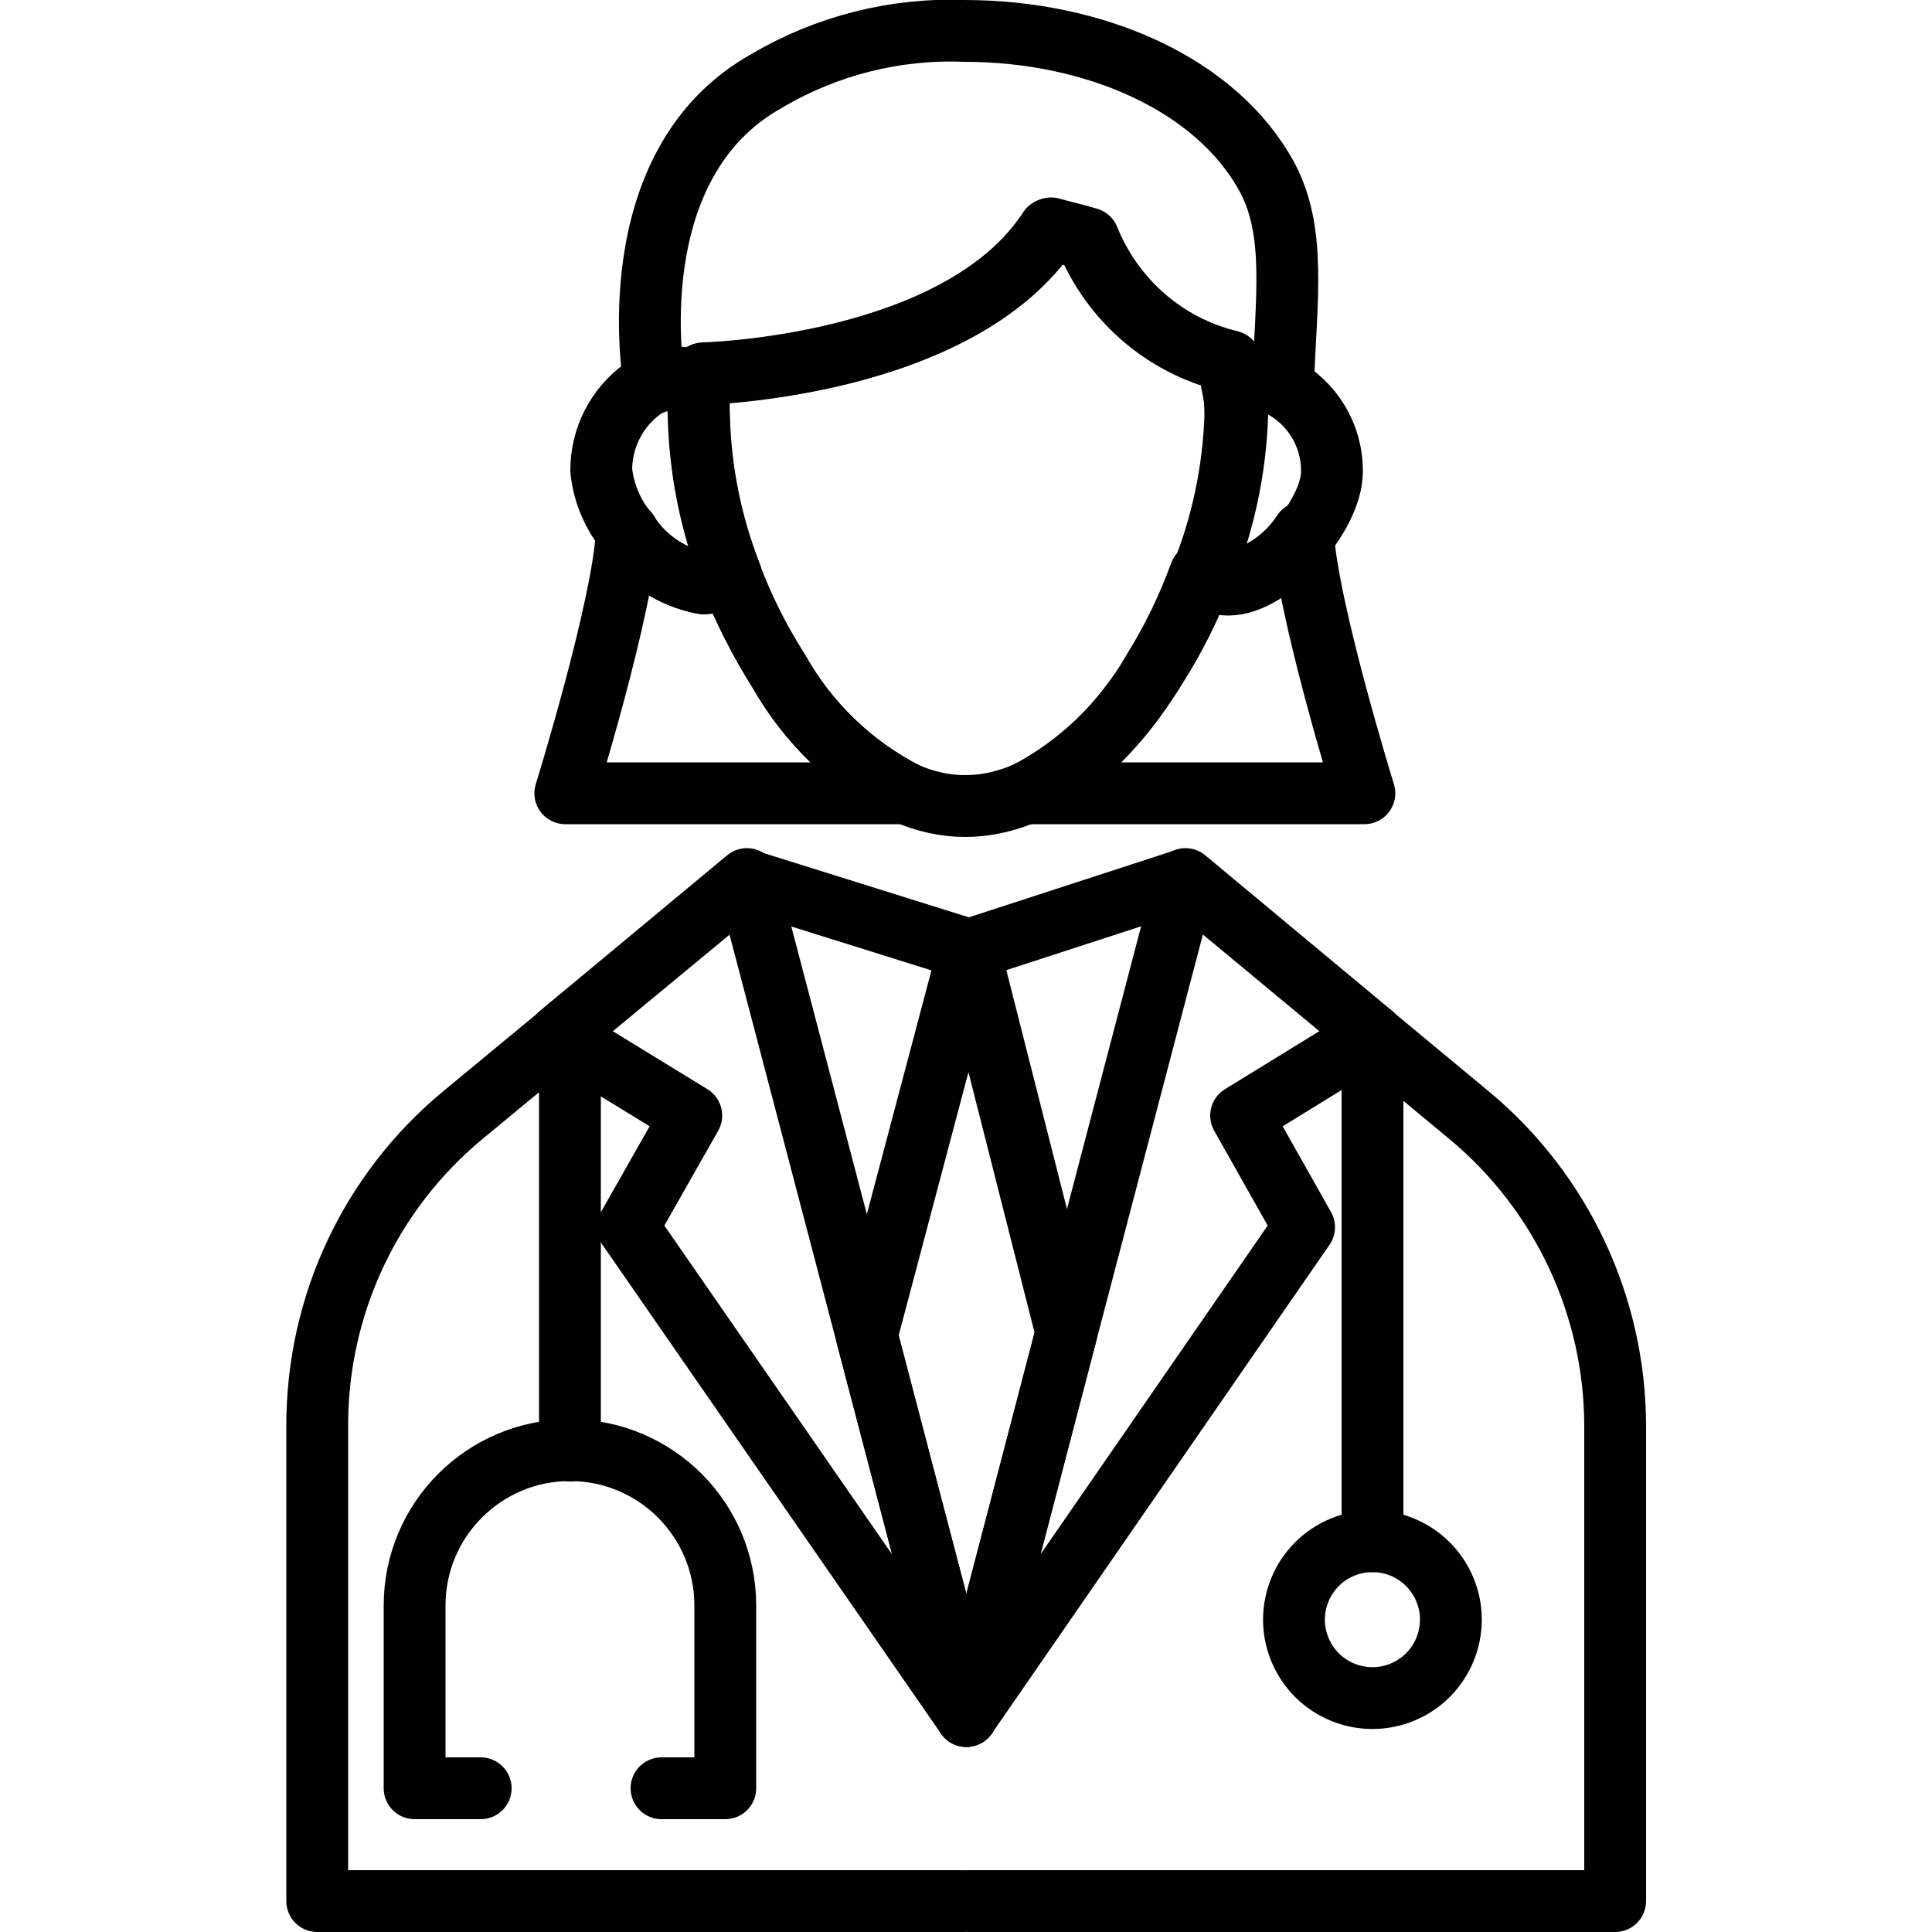
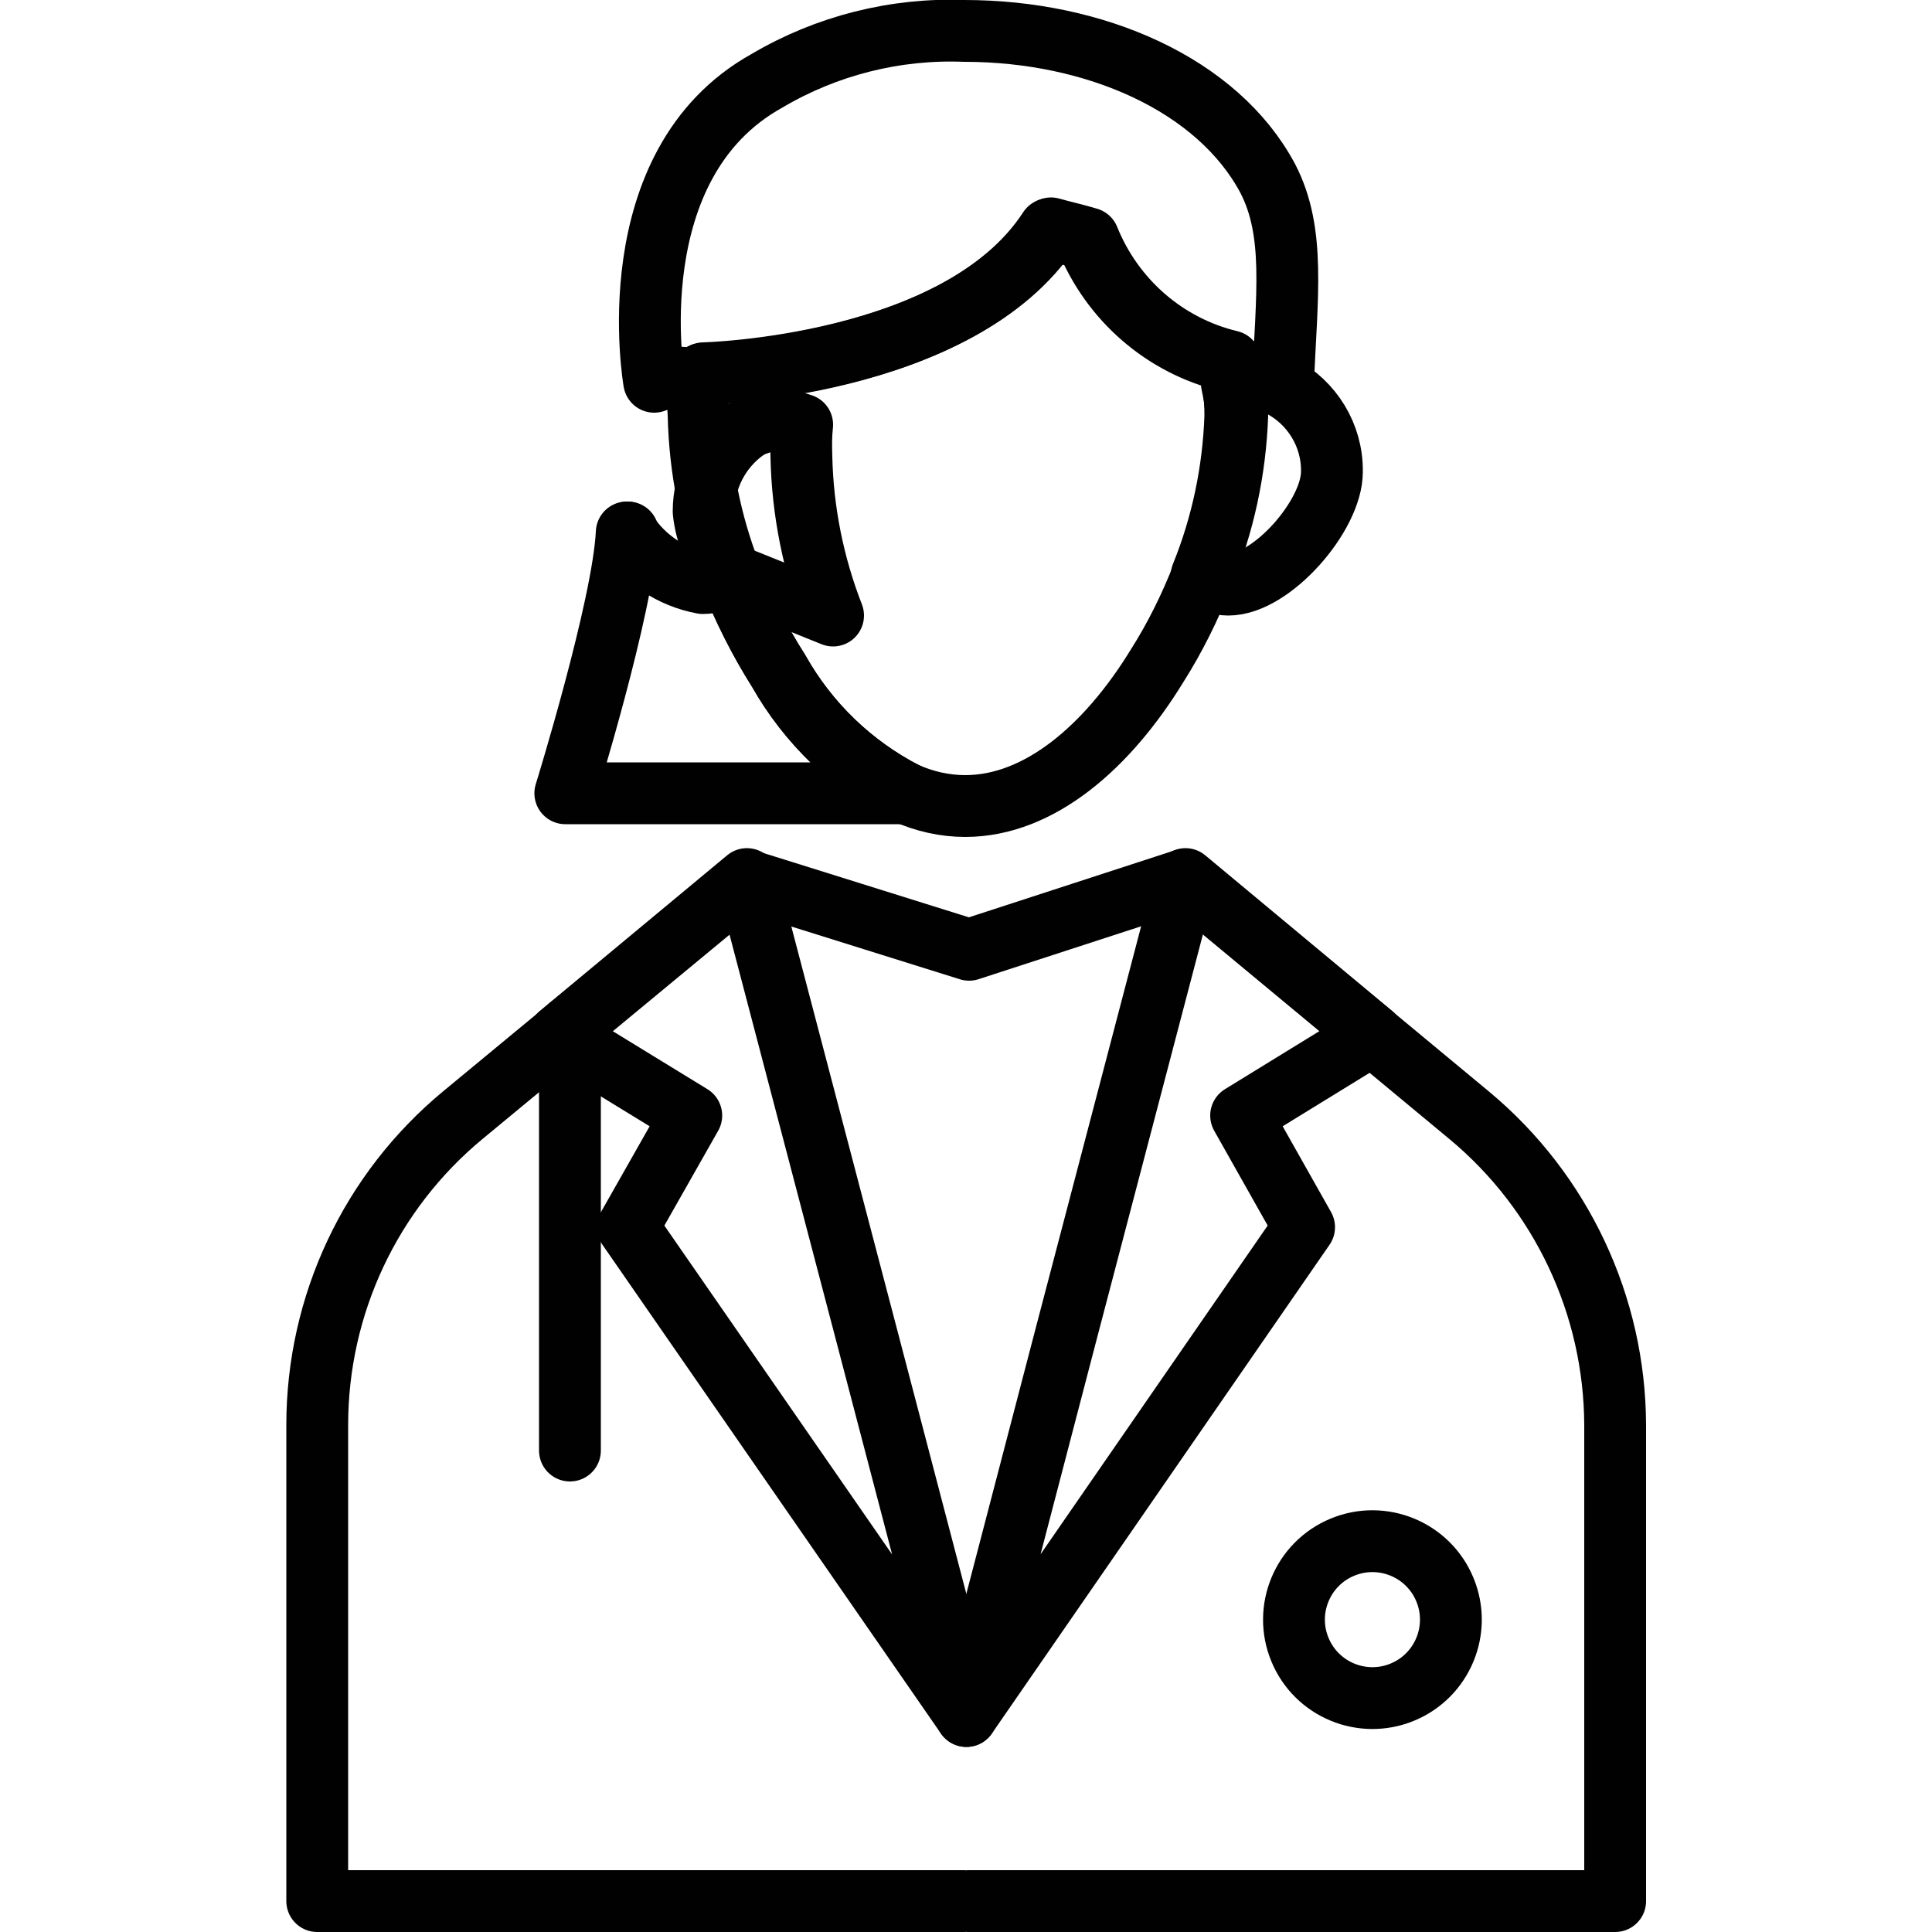
<svg xmlns="http://www.w3.org/2000/svg" version="1.1" viewBox="0 0 500 500">
  <defs>
    <style>
      .cls-1 {
        fill: #010101;
      }

      .cls-1, .cls-2 {
        stroke-width: 0px;
      }

      .cls-3 {
        fill: none;
        stroke: #010101;
        stroke-linecap: round;
        stroke-linejoin: round;
        stroke-width: 16px;
      }

      .cls-2 {
        fill: #fff;
      }

      .cls-4 {
        display: none;
      }
    </style>
  </defs>
  <g id="Ebene_1" data-name="Ebene 1" class="cls-4">
    <path id="path5" class="cls-1" d="M133.8,73.7L297.3-.3l137.5,86.9v263.3l58.5,38.7-71.8,110.6-105.4-72.2v-88.3h-62v88.6l-100.7,72.3L6.4,432.5l100.1-78.6,27.2,13.9v-29.1h-57.7v-125.6h57.7V73.7M254.4,108.2v104h61.9v-68l-61.9-36Z" />
-     <path id="path7" class="cls-2" d="M178.1,272c2.2,1.8,4.3,3.5,6.4,5v-.8h5.3v4.7c1.8,1.2,3.5,2.3,5.1,3.3v-8h5.3v11.5c13.7,8.8,21.6,13.8,20.9,28-1.3,17.4-21,22.7-20.9,22.6v12h-5.3v-46.3c-1.6-1-3.2-2.2-5.1-3.3v49.6h-5.3v-5.1c-7.7,3.8-10.3,7.6-15.1,14.2-3-19,4.8-23.7,15.1-29.1v-32.9c-11.7-7.4-26.6-17.8-37.5-34.4-12.8-5.5-24.7-13.1-34.8-22h162.5c-21.4,21.1-49.4,31.6-82.7,31.6-4.8,0-9.3,0-14.1-.7M141.4,230.2h-39.7c1.4,1.6,3.5,3.7,5,5.3h174c1.5-1.7,3.3-3.6,4.6-5.4h-126.3c0-29.1,16.2-45.6,37.8-45.8,19.1.6,26.8,12,36.9,31.7,1.4,2.8,3.2,2,1.9-1.1-.8-2-4.2-9.9-3.2-11.8l1.6-.3c1.4.9,4.6,8.3,5.3,10.1,3.1,9.8,13.3-13.6-8.8-32.4-9-7.1-19.8-13.3-34.1-13.2-24.8,0-55,14.6-55,62.8M220.5,368.1h-55.9c-1.3,1.6-2.5,3.3-3.4,5.1h62.8c-1-1.9-2-3.3-3.6-5.1M170.2,362.9h44.8c-6-4.4-14.3-7.6-22.9-7.6-8.8,0-15.9,2.6-22,7.6M234.1,198c-1-1.8-.8-3.9.6-4.6,1.4-.8,3.3,0,4.3,1.8,1,1.8.8,3.9-.6,4.7-1.3.8-3.3,0-4.3-1.8M154,230.5h-7.1s-2.3-39,27.8-53.4c30.2-13.6,51.6,6.7,51.6,6.7l-4.4,5.7s-17.9-18.6-44-5.6c-25.7,13.4-23.8,46.6-23.8,46.6M184.6,336c-.9.4-7.4,3.7-9.6,9,0,0,5.1-3.4,9.5-5.2h0v-3.8M200.2,321.6s6-3.1,3.3-9.7c-.7-1.3-1.8-2.6-3.2-3.9v13.6M168.6,270.1c-4.3-.9-8.5-2.1-12.7-3.6,28.7,33.6,49.5,30.3,53.1,46.1.8,4.5,0,10.5-8.6,14.9l-.2,5.3s11.9-3.2,15.1-14.8c4.1-21.2-17.9-20.4-46.8-47.9" />
  </g>
  <g id="Ebene_2" data-name="Ebene 2" class="cls-4">
    <path class="cls-1" d="M336.2,189.3v-34.5h34.5c9.5,0,17.2-7.7,17.2-17.2v-17.2c0-9.5-7.7-17.2-17.2-17.2h-49.3l12-83.8c1.5-10.4-6.6-19.7-17.1-19.7h-132.7c-10.5,0-18.6,9.3-17.1,19.7l12,83.8h-49.3c-9.5,0-17.2,7.7-17.2,17.2v17.2c0,9.5,7.7,17.2,17.2,17.2h34.5v34.5c-47.6,0-86.2,38.6-86.2,86.2v172.4c0,28.6,23.2,51.7,51.7,51.7h241.4c28.6,0,51.7-23.2,51.7-51.7v-172.4c0-47.6-38.6-86.2-86.2-86.2ZM316.3,16.9l-12.3,86.2h-108l-12.3-86.2h132.6ZM129.3,137.6v-17.2h241.4v17.2h-241.4ZM370.7,482.4h-241.4c-19.1,0-34.5-15.4-34.5-34.5v-172.4c0-38.1,30.9-69,69-69h17.2v-51.7h137.9v51.7h17.2c38.1,0,69,30.9,69,69v172.4c0,19.1-15.4,34.5-34.5,34.5ZM297.9,390.5l-28.6,14.3,28.6,14.3c4.3,2.1,6,7.3,3.9,11.6h0c-2.1,4.3-7.3,6-11.6,3.9l-40.2-20.1-40.2,20.1c-4.3,2.1-9.4.4-11.6-3.9h0c-2.1-4.3-.4-9.4,3.9-11.6l28.6-14.3-28.6-14.3c-4.3-2.1-6-7.3-3.9-11.6h0c2.1-4.3,7.3-6,11.6-3.9l40.2,20.1,40.2-20.1c4.3-2.1,9.4-.4,11.6,3.9h0c2.1,4.3.4,9.4-3.9,11.6ZM215.5,341.3v3.2c0,9.5,7.7,17.2,17.2,17.2h34.5c9.5,0,17.2-7.7,17.2-17.2v-3.2c19.6-7,17.3-8.8,17.2-29.9-.1-28.1-22-52.2-50-53.1-29.3-.9-53.4,22.6-53.4,51.7s-2.8,24.2,17.2,31.3ZM215.4,317.6c0-2.2,0-4.8,0-7.6,0-19,15.5-34.5,34.5-34.5s34.5,15.5,34.5,34.5,0,5.3,0,7.6c0,1.8,0,3.7,0,5.2-1.3.5-3.1,1.3-5.9,2.2l-11.5,4.1v15.3h-34.5v-15.3l-11.5-4.1c-2.8-1-4.6-1.7-5.9-2.2,0-1.6,0-3.5,0-5.2Z" />
  </g>
  <g id="Ebene_3" data-name="Ebene 3">
    <g>
      <path class="cls-3" d="M320.2,107.4c-.5,14.3-3.5,28.3-9,41.5-3.2,8.2-7.1,16.1-11.8,23.5-12.7,20.7-30.3,36.2-49.6,36.2-5.3,0-10.6-1.2-15.5-3.4-13.8-7.1-25.2-18.1-32.8-31.5-5-7.9-9.2-16.4-12.5-25.2-5.1-13.1-7.9-27.1-8.2-41.1-.2-2.8-.2-5.6,0-8.4l.8-2.2s66.5-1.5,89.9-37.5c3.1.8,6.4,1.7,9.7,2.6,6.4,15.7,19.9,27.5,36.4,31.5l1.2,3.2h0c0,.9,0,1.7,0,2.6.6,2.7,1,5.4,1.2,8.2Z" />
-       <path class="cls-3" d="M189,148.6c-2,1.5-4.4,2.3-6.9,2.4-8.1-1.5-15.2-6.2-19.6-13.1h0c-3.9-4.6-6.3-10.3-6.9-16.2,0-8.4,4-16.3,10.9-21.2h0c.8-.5,1.7-1,2.6-1.3,1.8-.7,3.7-1.1,5.7-1.1,2.1,0,4.3.4,6.3,1.1-.3,2.8-.3,5.5-.2,8.3.3,14.1,3.1,28,8.2,41.1Z" />
+       <path class="cls-3" d="M189,148.6h0c-3.9-4.6-6.3-10.3-6.9-16.2,0-8.4,4-16.3,10.9-21.2h0c.8-.5,1.7-1,2.6-1.3,1.8-.7,3.7-1.1,5.7-1.1,2.1,0,4.3.4,6.3,1.1-.3,2.8-.3,5.5-.2,8.3.3,14.1,3.1,28,8.2,41.1Z" />
      <path class="cls-3" d="M344.7,122.1c0,11.3-15.6,29.2-26.8,29.2-2.5,0-4.9-.9-6.9-2.4h0c5.3-13.1,8.2-27,8.7-41.1,0-2.8-.1-5.6-.6-8.4h0c1.9-.6,3.9-.9,5.9-1,2.2,0,4.4.5,6.4,1.5,8.2,4.3,13.4,12.8,13.3,22.1Z" />
      <polygon class="cls-3" points="321.2 288.7 337.5 317.6 250.1 444.1 276 344.9 306.8 227.5 355.2 267.8 321.2 288.7" />
      <polygon class="cls-3" points="162.5 317.6 178.9 288.7 144.8 267.8 193.3 227.5 224.3 345.6 250.1 444.1 162.5 317.6" />
-       <polygon class="cls-3" points="276 344.9 250.1 444.1 224.3 345.6 250.8 245.6 276 344.9" />
      <path class="cls-3" d="M249.4,492H82.1v-123.2c0-31.1,13.8-60.5,37.8-80.3l73.4-60.7,57.5,18,55.3-18h.8l73.4,60.9c23.8,19.8,37.6,49.2,37.7,80.1v123.2h-167.3" />
-       <path class="cls-3" d="M171.2,462.8h16.5v-47.3c0-22.2-18-40.2-40.2-40.2h0c-22.2,0-40.2,18-40.2,40.2v47.3h17.1" />
-       <line class="cls-3" x1="355.2" y1="398.9" x2="355.2" y2="267.8" />
      <line class="cls-3" x1="147.5" y1="375.4" x2="147.5" y2="265.6" />
      <circle class="cls-3" cx="355.2" cy="419.2" r="20.3" transform="translate(-133.4 167.8) rotate(-22.5)" />
      <path class="cls-3" d="M234.4,205.3h-88.1s15-48.4,15.9-67.5c4.5,6.9,11.6,11.6,19.7,13.1,2.5,0,4.9-.9,6.9-2.4,3.4,8.8,7.7,17.2,12.8,25.2,7.6,13.5,19,24.5,32.8,31.6Z" />
-       <path class="cls-3" d="M265.3,205.3h87.8s-15-48.4-15.9-67.5c-4.5,6.9-11.6,11.6-19.7,13.1-2.5,0-4.9-.9-6.9-2.4-3.2,8.8-7.3,17.2-12.2,25.1-7.7,13.5-19.2,24.5-33,31.7Z" />
      <line class="cls-3" x1="162.5" y1="137.9" x2="162.5" y2="137.8" />
      <line class="cls-3" x1="234.5" y1="205.3" x2="234.4" y2="205.3" />
      <path class="cls-3" d="M331.9,99.8c-2-.9-4.2-1.4-6.4-1.5-2,0-4,.4-5.9,1,0-.9,0-1.7,0-2.6h0l-1.2-3.2c-16.7-4-30.3-15.9-36.7-31.8-3.3-1-6.9-1.8-9.7-2.6-23.5,36-89.9,37.5-89.9,37.5l-.8,2.2c-2-.7-4.2-1.1-6.3-1.1-1.9,0-3.9.4-5.7,1.1,0,0-9.9-56.2,29.2-77.9,15.4-9.1,33.2-13.6,51.1-12.9,33.7,0,65.5,13.8,78.5,38.2,7.2,13.9,4.9,30.2,3.9,53.6Z" />
    </g>
  </g>
</svg>